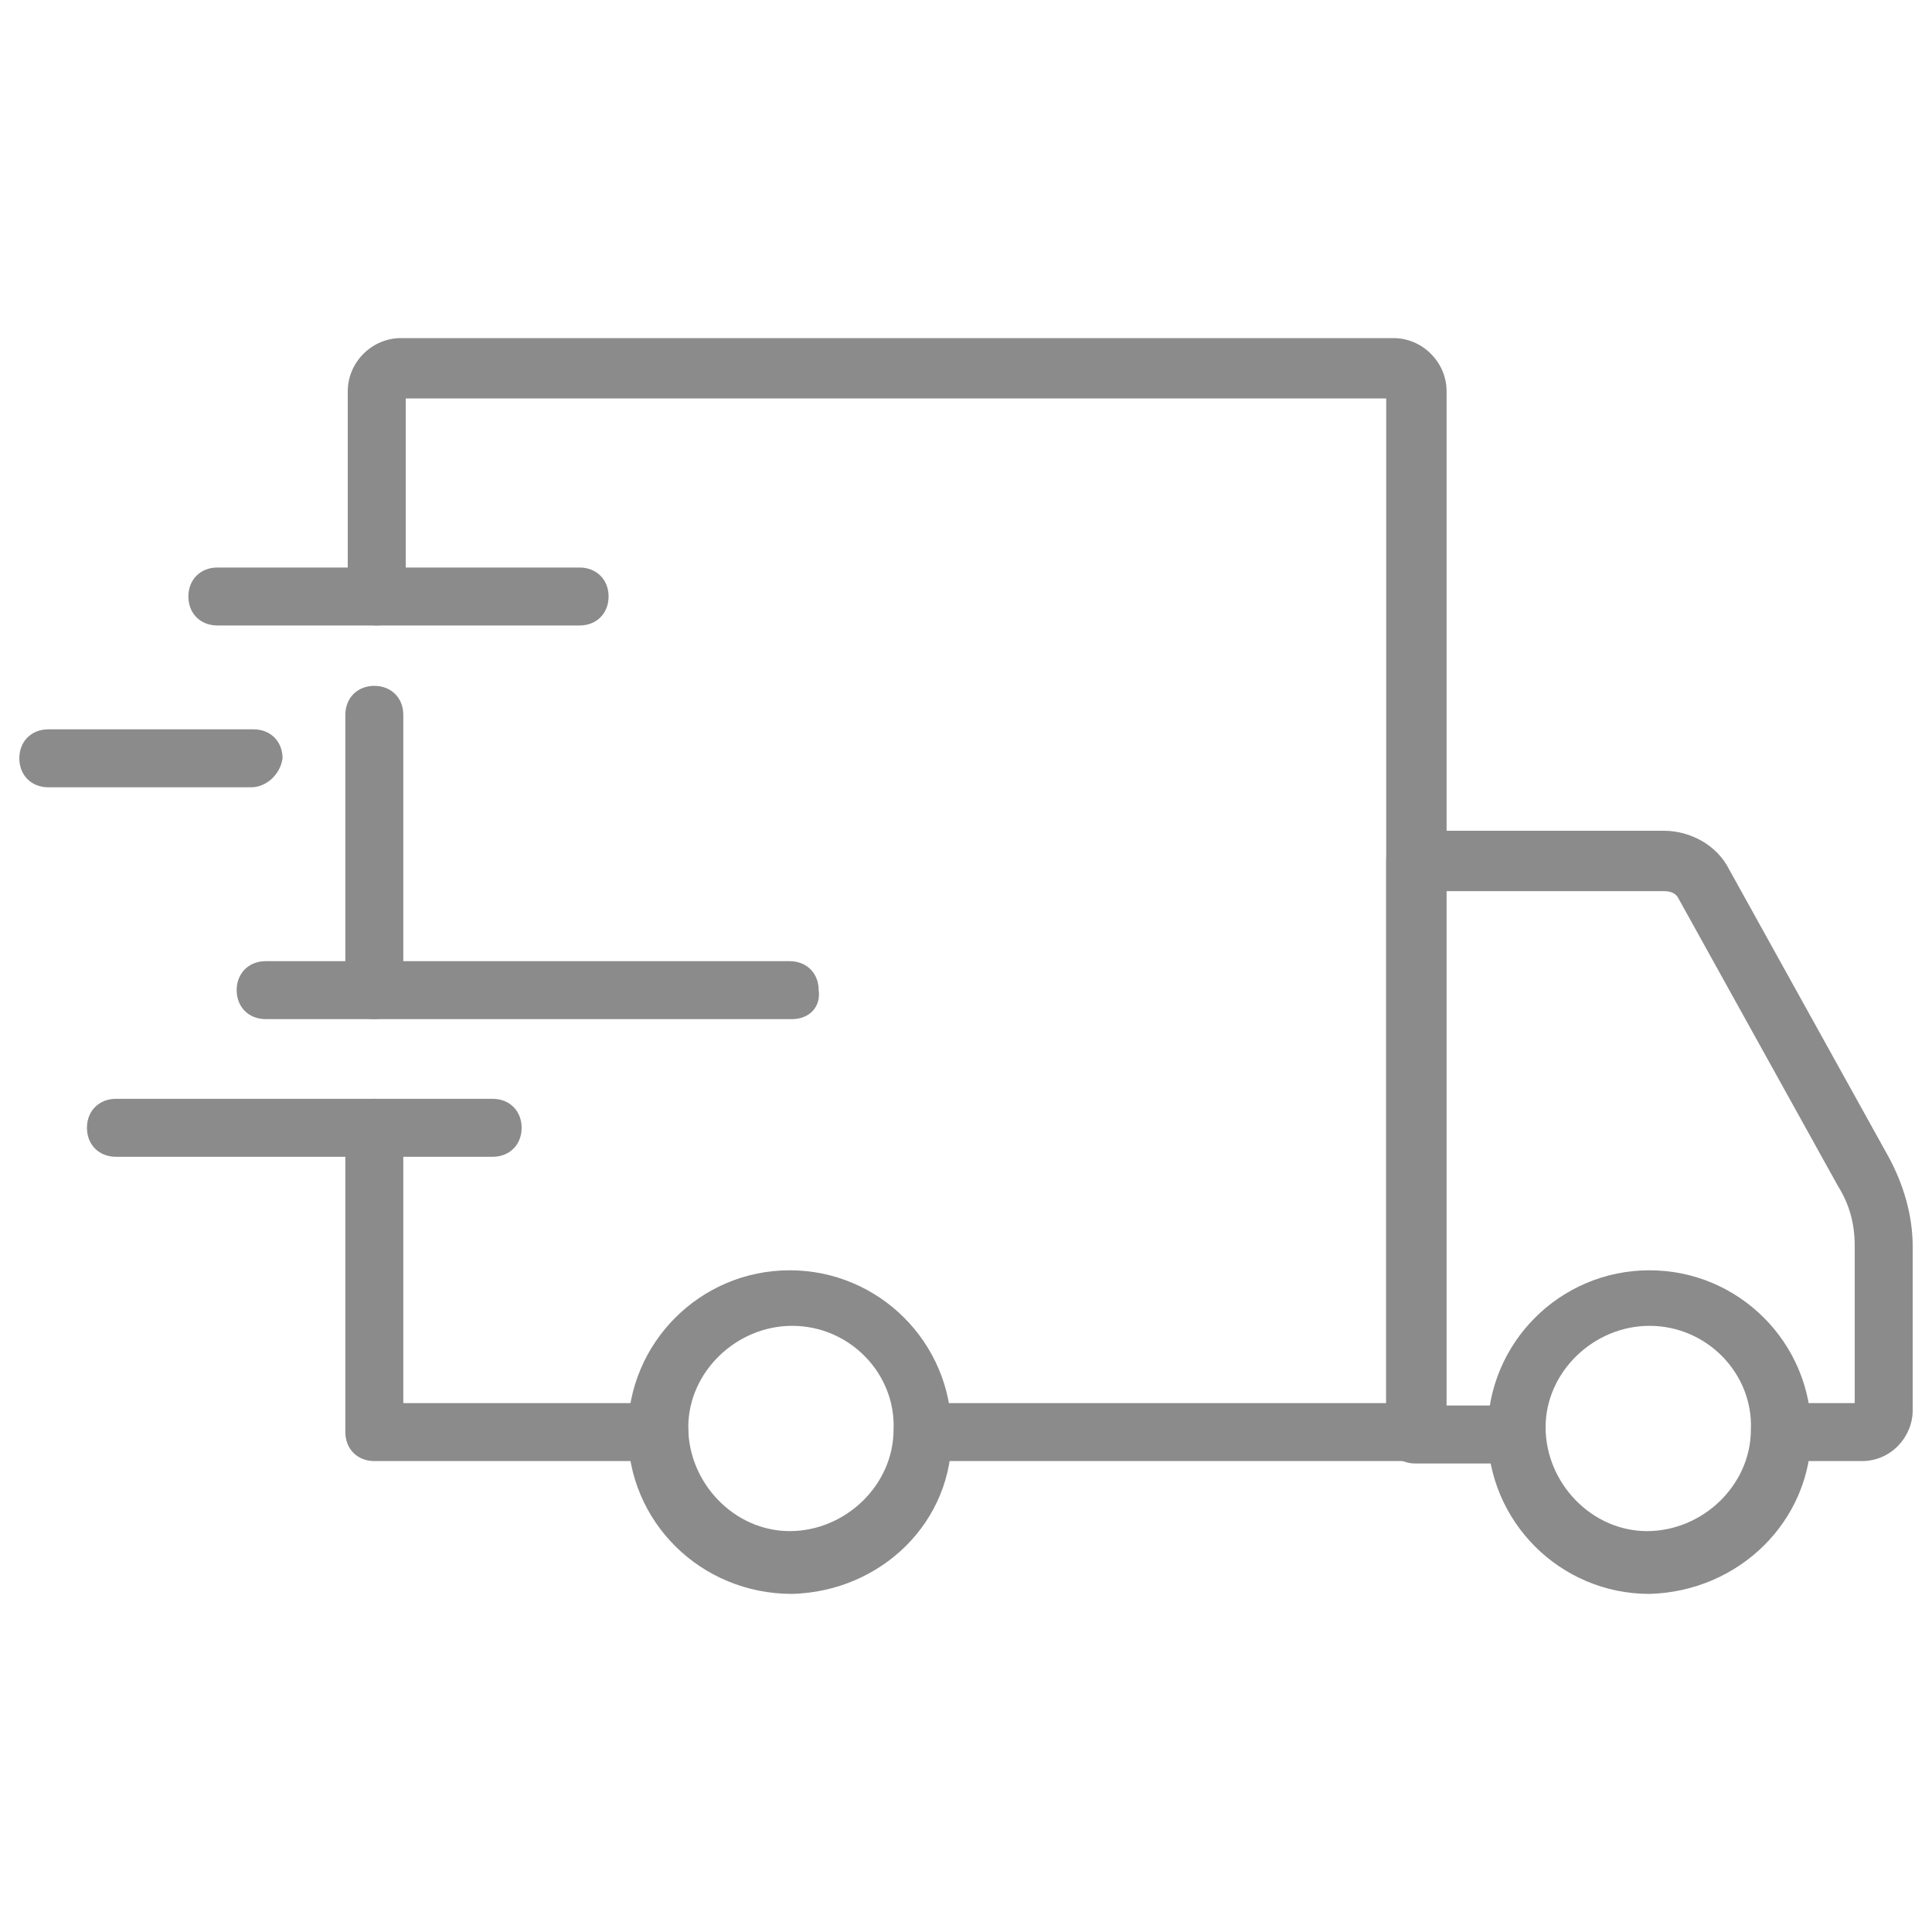
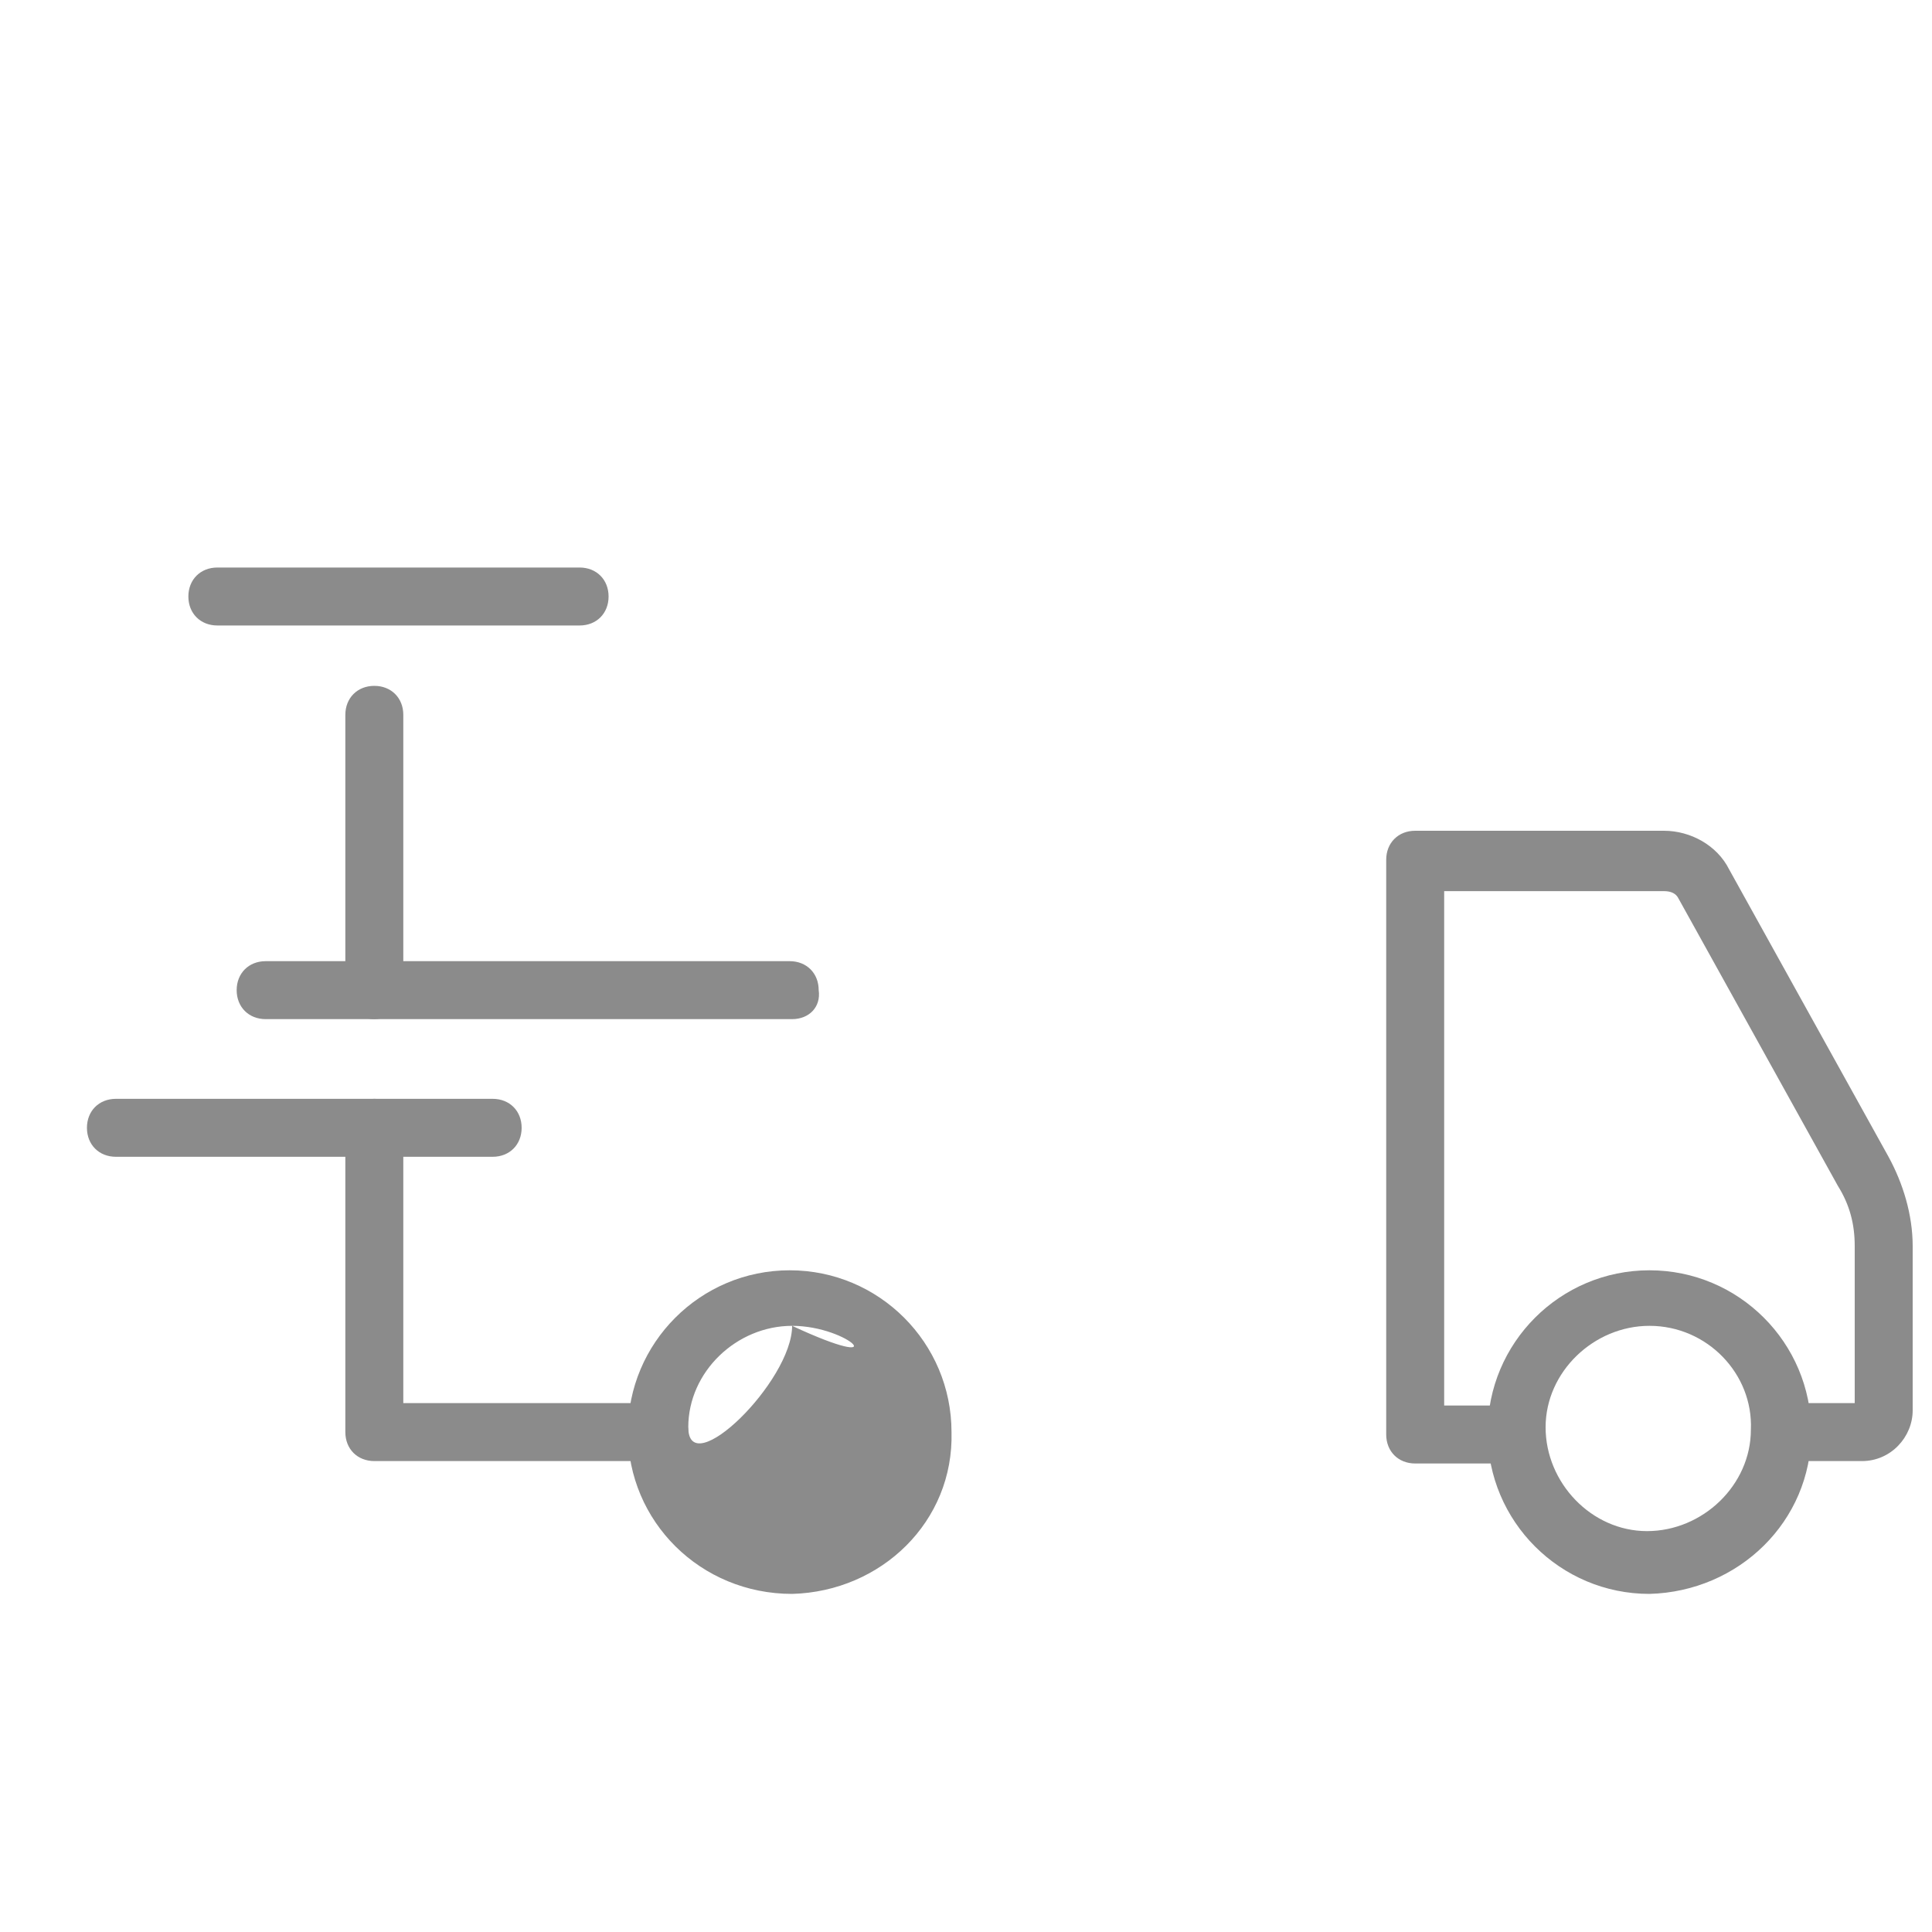
<svg xmlns="http://www.w3.org/2000/svg" version="1.1" id="outline" x="0px" y="0px" viewBox="0 0 80 80" style="enable-background:new 0 0 80 80;" xml:space="preserve">
  <style type="text/css">
	.st0{fill:#8B8B8B;}
</style>
  <g>
    <path class="st0" d="M68.3,66c-3.7,0-6.7-3-6.7-6.7s3-6.7,6.7-6.7s6.7,3,6.7,6.7l0,0C75,63,72,65.9,68.3,66z M68.3,54.9   c-2.3,0-4.3,1.9-4.3,4.2s1.9,4.3,4.2,4.3s4.3-1.9,4.3-4.2l0,0C72.6,56.9,70.7,54.9,68.3,54.9z" />
-     <path class="st0" d="M32.8,66C29,66,26,63,26,59.3s3-6.7,6.7-6.7s6.7,3,6.7,6.7l0,0C39.5,63,36.5,65.9,32.8,66z M32.8,54.9   c-2.3,0-4.3,1.9-4.3,4.2s1.9,4.3,4.2,4.3s4.3-1.9,4.3-4.2l0,0C37.1,56.9,35.2,54.9,32.8,54.9z" />
+     <path class="st0" d="M32.8,66C29,66,26,63,26,59.3s3-6.7,6.7-6.7s6.7,3,6.7,6.7l0,0C39.5,63,36.5,65.9,32.8,66z M32.8,54.9   c-2.3,0-4.3,1.9-4.3,4.2s4.3-1.9,4.3-4.2l0,0C37.1,56.9,35.2,54.9,32.8,54.9z" />
    <path class="st0" d="M77.1,60.5h-3.3c-0.7,0-1.2-0.5-1.2-1.2s0.5-1.2,1.2-1.2h3v-6.5c0-0.9-0.2-1.7-0.7-2.5l-6.6-11.9   c-0.1-0.2-0.3-0.3-0.6-0.3h-9.1v21.3h2.9c0.7,0,1.2,0.5,1.2,1.2s-0.5,1.2-1.2,1.2h-4.1c-0.7,0-1.2-0.5-1.2-1.2V35.6   c0-0.7,0.5-1.2,1.2-1.2h10.3c1.1,0,2.2,0.6,2.7,1.6l6.6,11.9c0.6,1.1,1,2.4,1,3.7v6.8C79.2,59.5,78.3,60.5,77.1,60.5L77.1,60.5z" />
    <path class="st0" d="M27.3,60.5H15.5c-0.7,0-1.2-0.5-1.2-1.2V46.7c0-0.7,0.5-1.2,1.2-1.2c0.7,0,1.2,0.5,1.2,1.2l0,0v11.4h10.6   c0.7,0,1.2,0.5,1.2,1.2C28.5,60,27.9,60.5,27.3,60.5z" />
    <path class="st0" d="M15.5,42.2c-0.7,0-1.2-0.5-1.2-1.2V29.6c0-0.7,0.5-1.2,1.2-1.2c0.7,0,1.2,0.5,1.2,1.2V41   C16.8,41.7,16.1,42.2,15.5,42.2z" />
-     <path class="st0" d="M58.6,60.5H38.3c-0.7,0-1.2-0.5-1.2-1.2s0.5-1.2,1.2-1.2h19.1V16.5H16.8v8.2c0,0.7-0.5,1.2-1.2,1.2   s-1.2-0.5-1.2-1.2v-8.5c0-1.2,1-2.2,2.2-2.2h41.1c1.2,0,2.2,1,2.2,2.2v43.1C59.8,59.9,59.3,60.5,58.6,60.5z" />
    <path class="st0" d="M20.4,47.9H4.8c-0.7,0-1.2-0.5-1.2-1.2s0.5-1.2,1.2-1.2h15.6c0.7,0,1.2,0.5,1.2,1.2S21.1,47.9,20.4,47.9z" />
    <path class="st0" d="M32.8,42.2H11c-0.7,0-1.2-0.5-1.2-1.2s0.5-1.2,1.2-1.2h21.7c0.7,0,1.2,0.5,1.2,1.2   C34,41.7,33.5,42.2,32.8,42.2z" />
-     <path class="st0" d="M10.4,32.6H2c-0.7,0-1.2-0.5-1.2-1.2s0.5-1.2,1.2-1.2h8.5c0.7,0,1.2,0.5,1.2,1.2C11.6,32.1,11,32.6,10.4,32.6z   " />
    <path class="st0" d="M24,25.9H9c-0.7,0-1.2-0.5-1.2-1.2s0.5-1.2,1.2-1.2h15c0.7,0,1.2,0.5,1.2,1.2S24.7,25.9,24,25.9z" />
  </g>
  <g id="Layer_1_1_">
</g>
</svg>